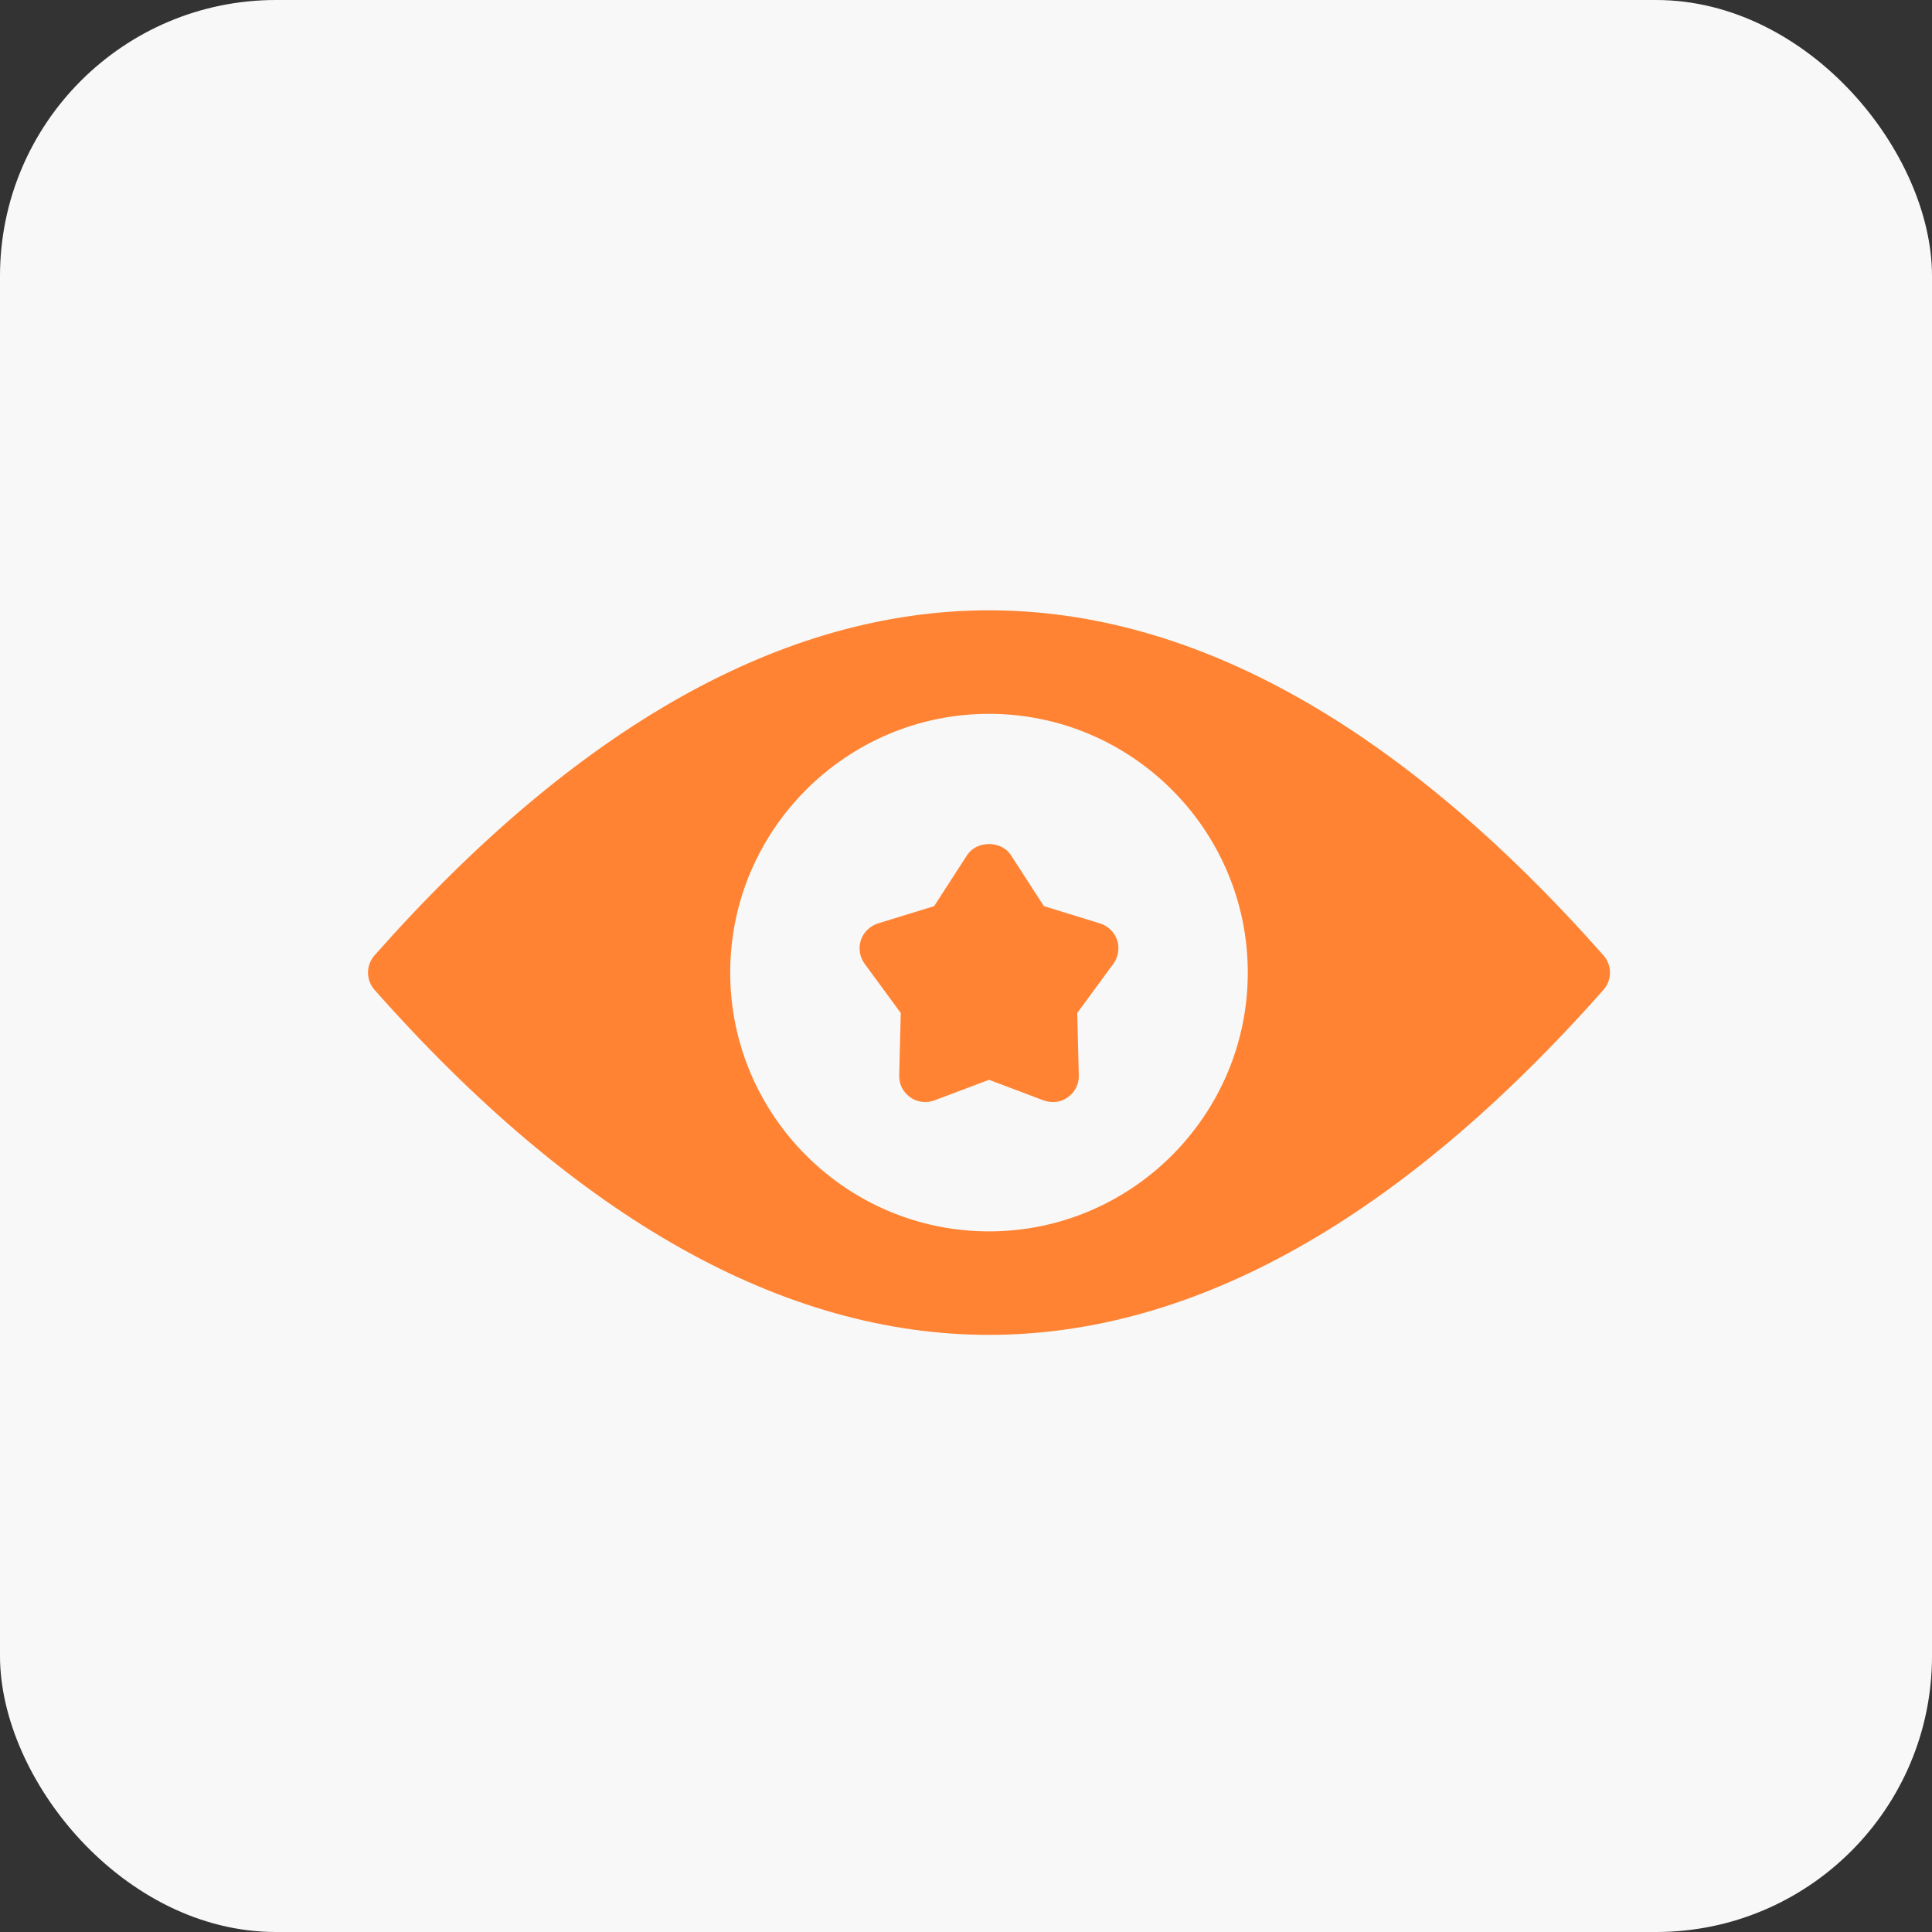
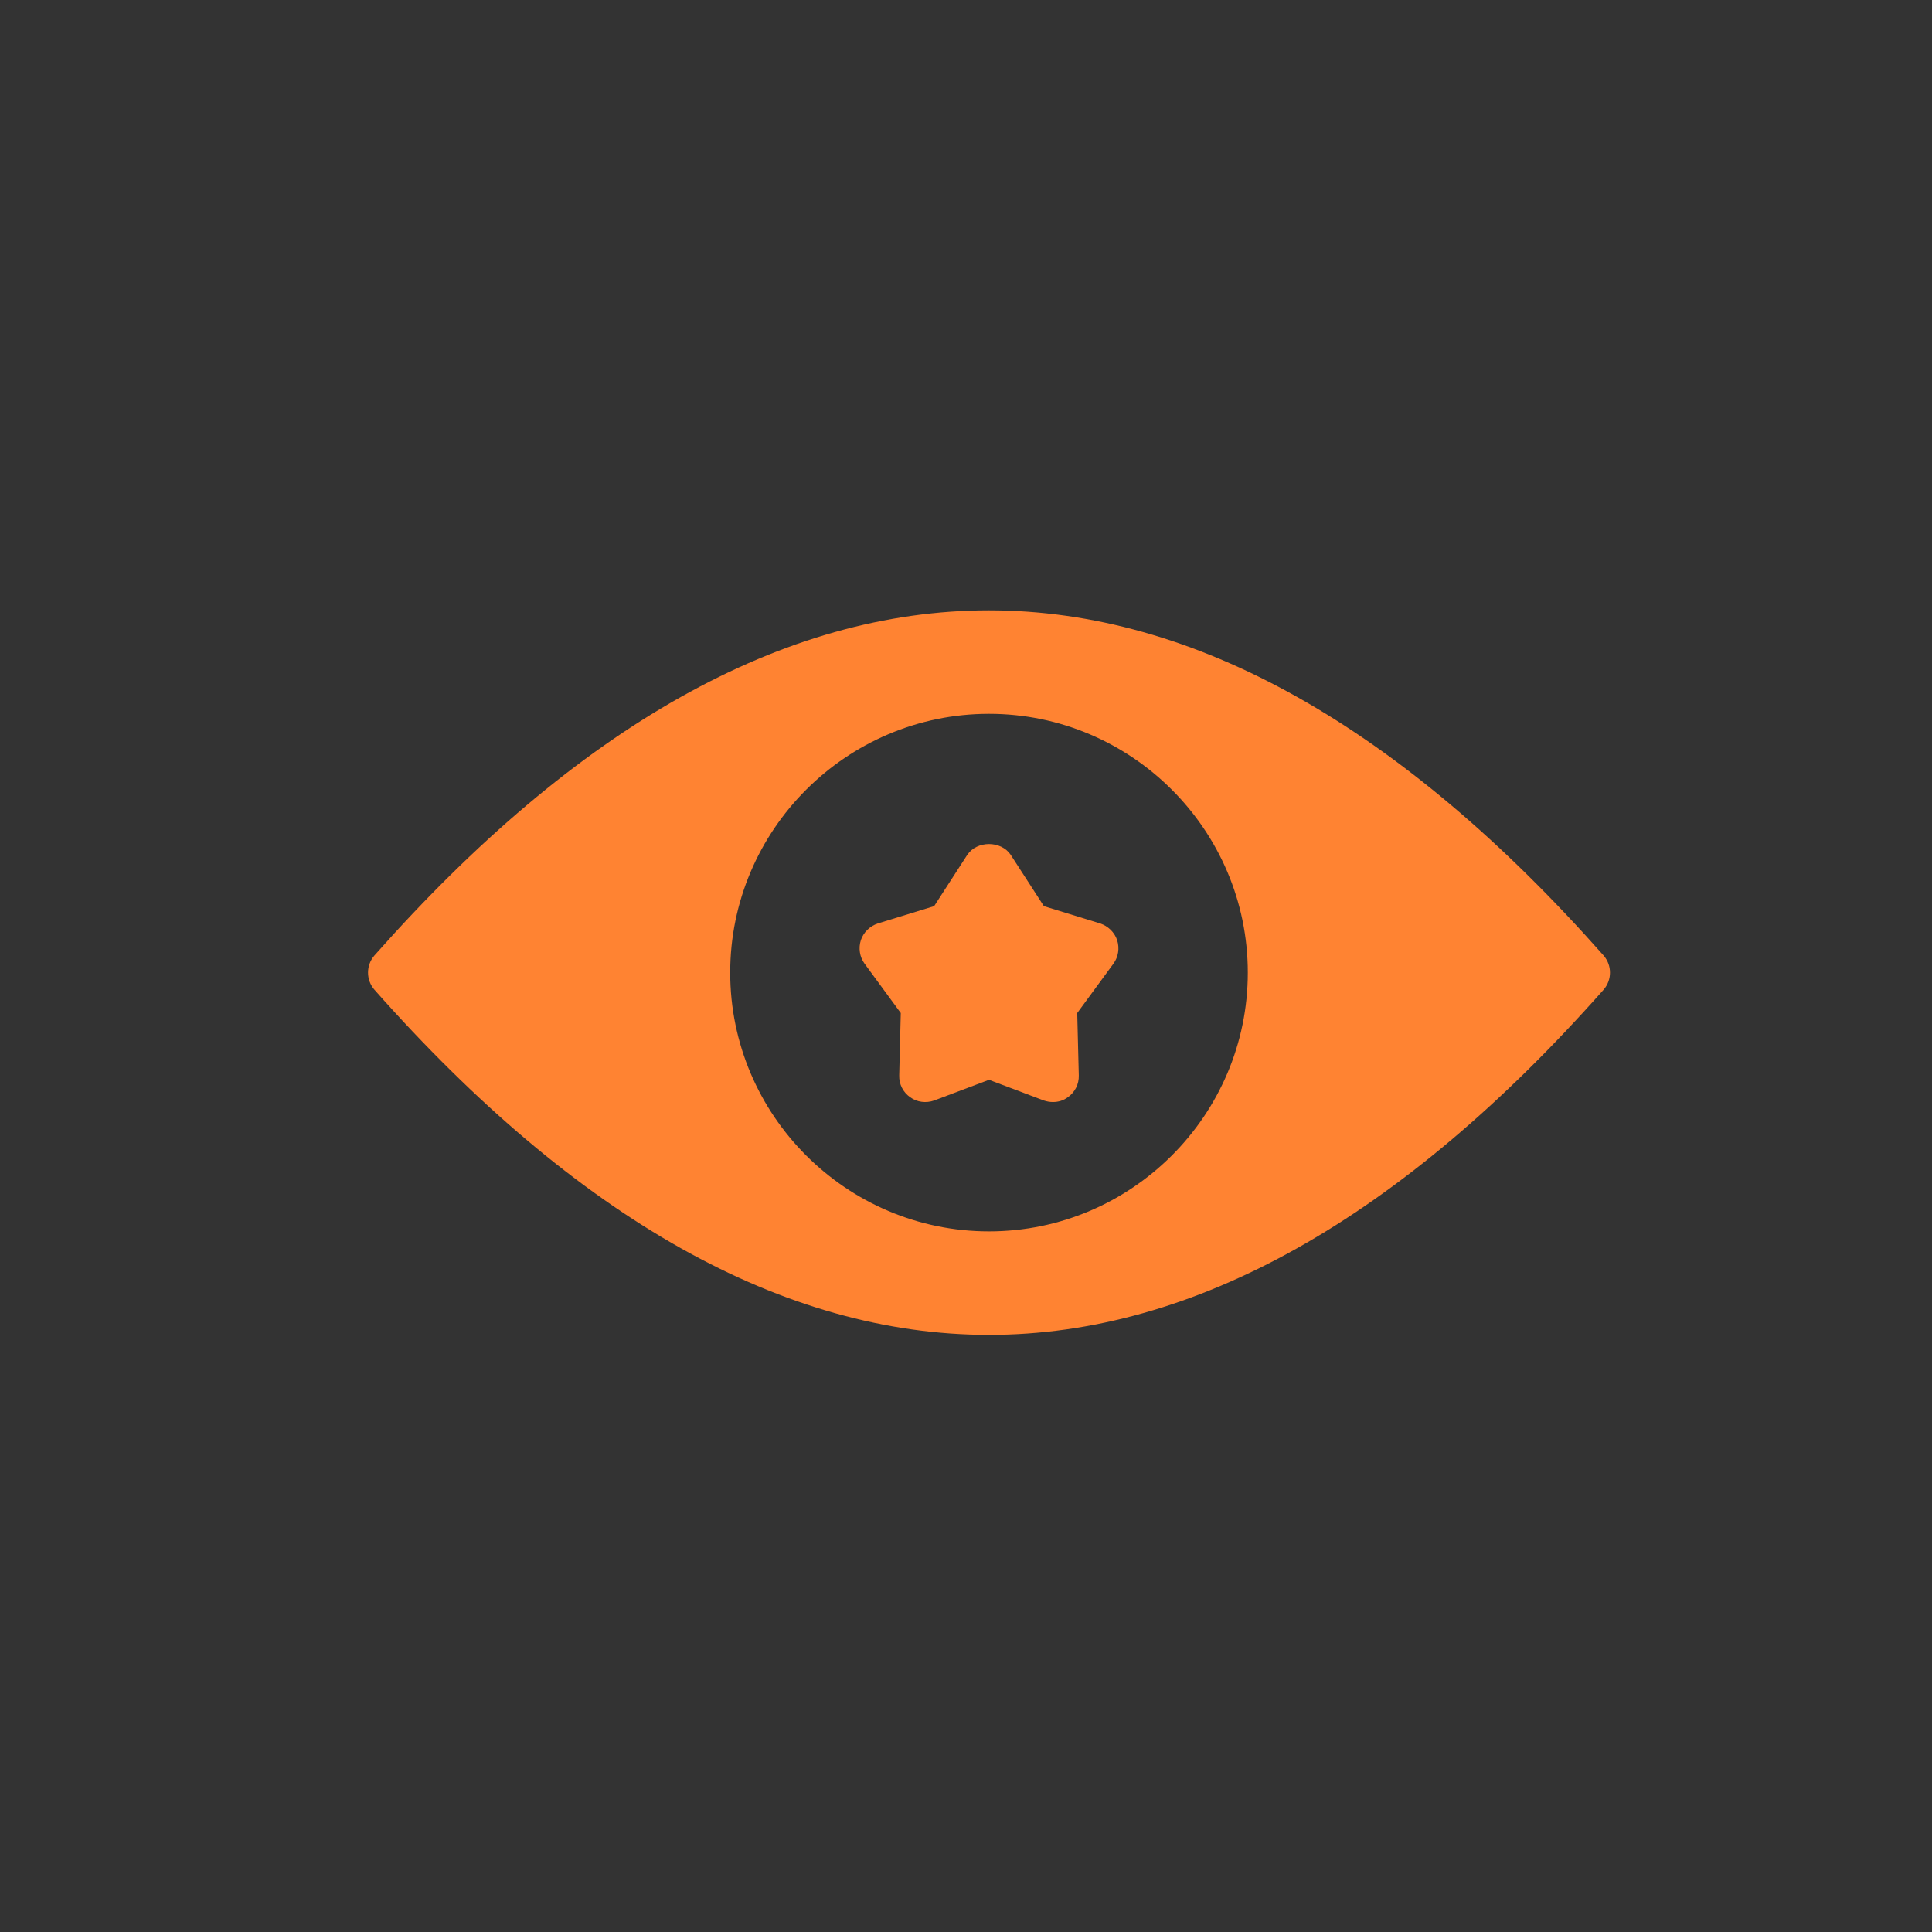
<svg xmlns="http://www.w3.org/2000/svg" width="42" height="42" viewBox="0 0 42 42" fill="none">
  <rect x="0" y="0" width="42" height="42" fill="#333333" stroke="none" />
-   <rect width="42" height="42" rx="6" fill="#F8F8F8" />
  <path d="M21.5 29.019C25.961 29.019 30.456 26.493 34.861 21.515C35.046 21.301 35.046 20.986 34.861 20.772C30.456 15.793 25.961 13.268 21.5 13.268C17.039 13.268 12.544 15.793 8.139 20.772C7.954 20.986 7.954 21.301 8.139 21.515C12.544 26.493 17.039 29.019 21.5 29.019ZM21.5 15.518C24.6 15.518 27.126 18.044 27.126 21.143C27.126 24.243 24.6 26.769 21.5 26.769C18.4 26.769 15.874 24.243 15.874 21.143C15.874 18.044 18.4 15.518 21.5 15.518Z" fill="#FF8332" />
  <path d="M19.582 22.022L19.548 23.378C19.542 23.569 19.632 23.744 19.784 23.851C19.936 23.963 20.133 23.985 20.307 23.924L21.5 23.474L22.693 23.924C22.76 23.946 22.822 23.957 22.89 23.957C23.008 23.957 23.12 23.924 23.216 23.851C23.368 23.744 23.458 23.569 23.452 23.378L23.418 22.022L24.206 20.948C24.313 20.801 24.341 20.61 24.285 20.436C24.228 20.267 24.088 20.132 23.919 20.076L22.693 19.699L21.973 18.585C21.764 18.27 21.236 18.27 21.027 18.585L20.307 19.699L19.081 20.076C18.912 20.132 18.772 20.267 18.715 20.436C18.659 20.61 18.687 20.801 18.794 20.948L19.582 22.022Z" fill="#FF8332" />
</svg>